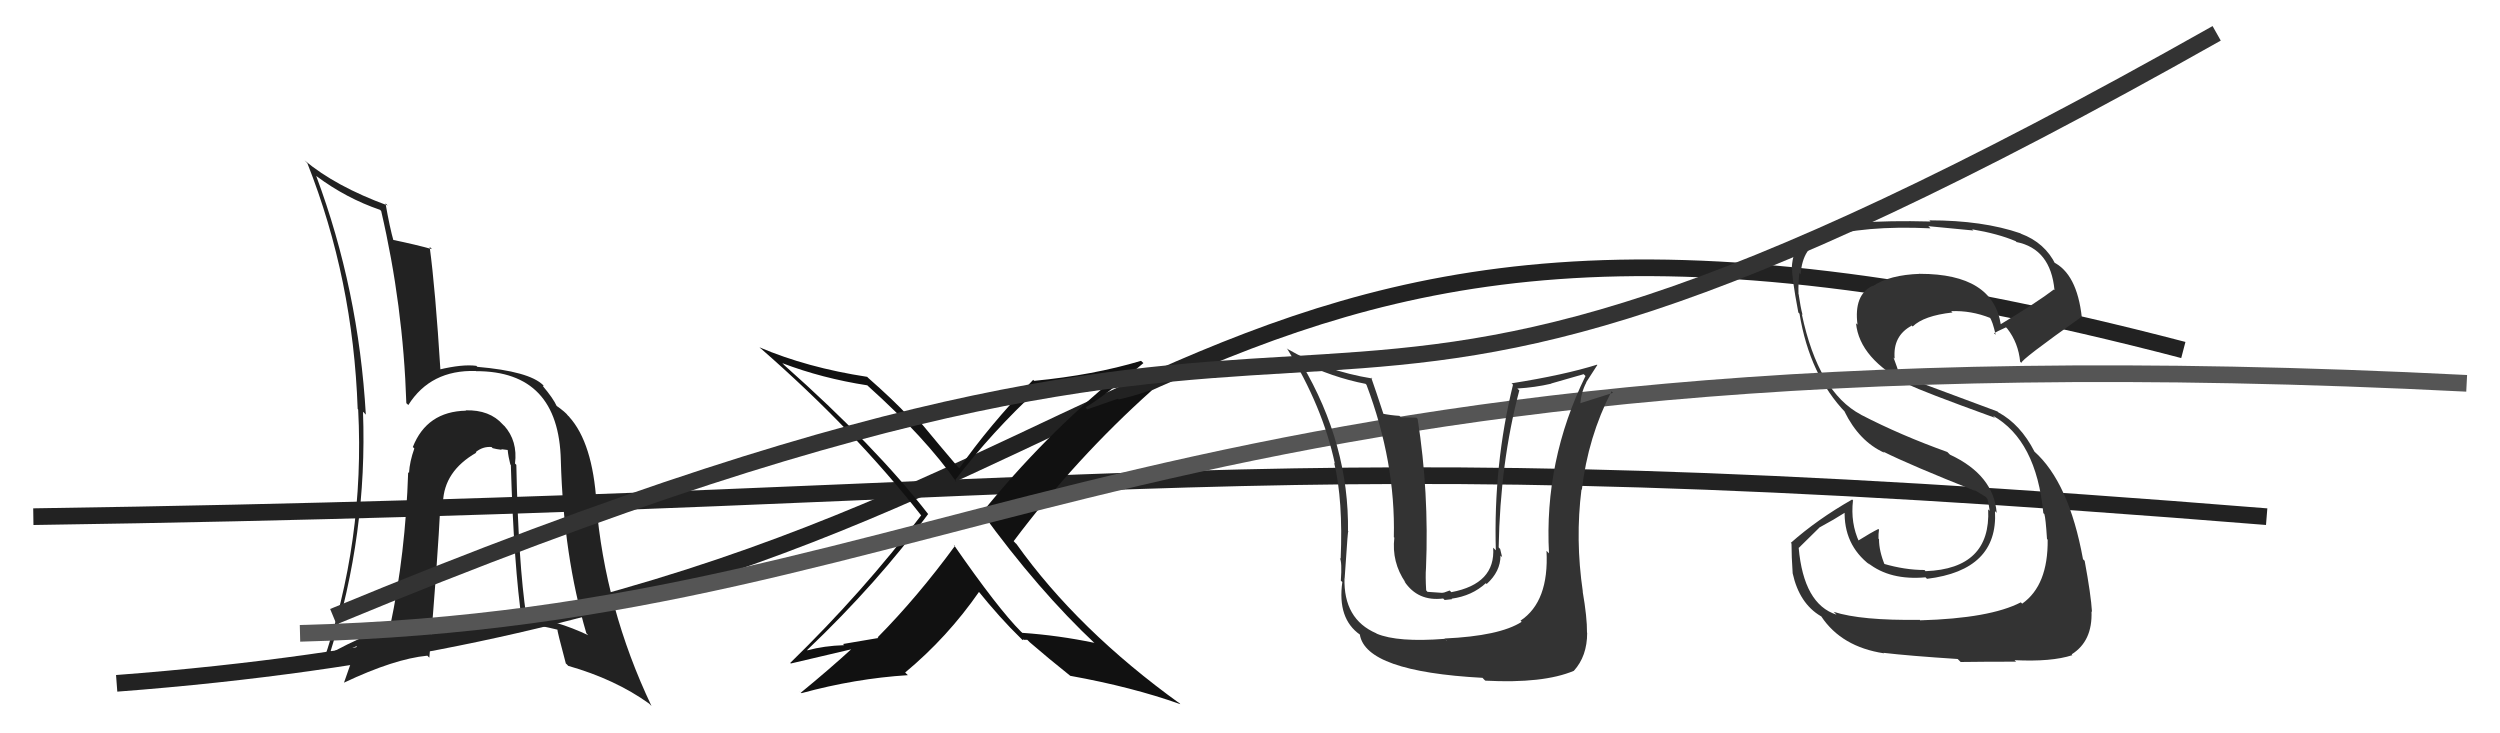
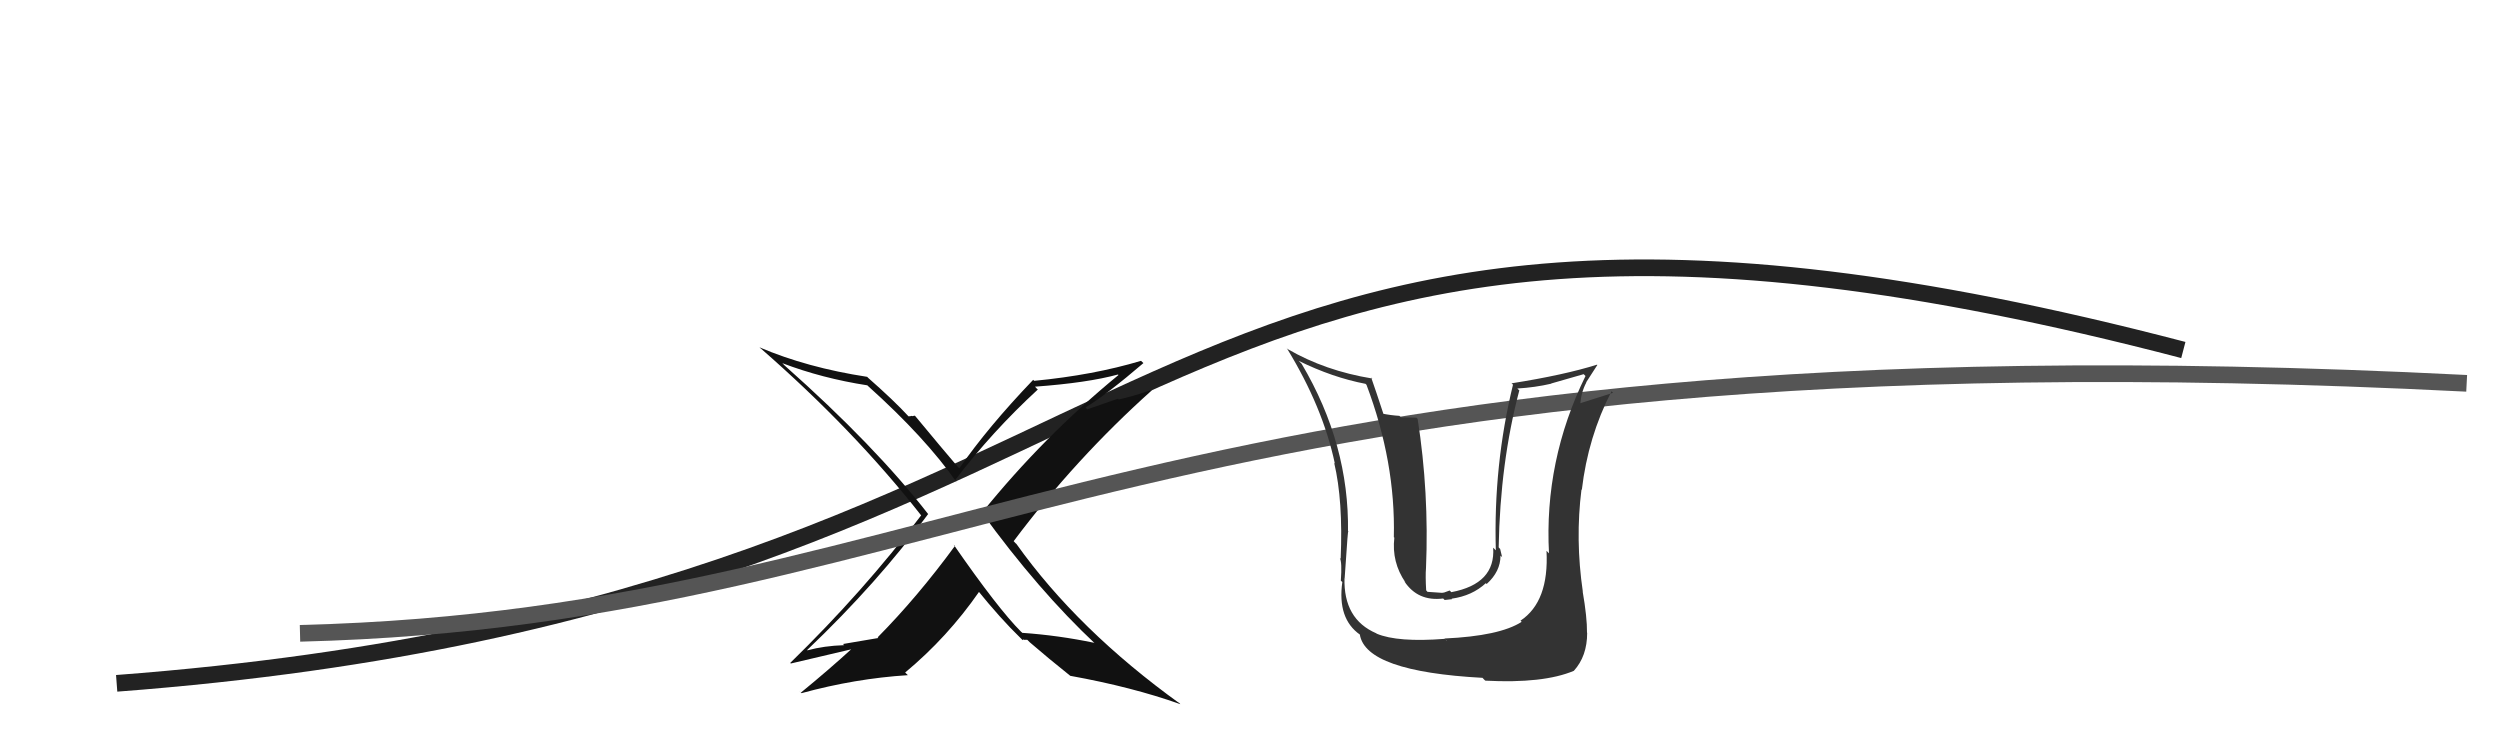
<svg xmlns="http://www.w3.org/2000/svg" width="150" height="44" viewBox="0,0,150,44">
-   <path d="M2 31 C70 30,74 26,136 31" stroke="#222" fill="none" />
  <path d="M7 41 C73 36,66 4,131 21" stroke="#222" fill="none" />
-   <path fill="#333" d="M115.18 37.19L115.25 37.25L115.18 37.19Q111.66 37.24 110.02 36.71L110.10 36.79L110.19 36.88Q108.22 36.25 107.92 32.86L107.93 32.87L109.20 31.62L109.20 31.63Q110.02 31.19 110.79 30.70L110.73 30.64L110.68 30.59Q110.60 32.68 112.20 33.90L112.18 33.88L112.08 33.78Q113.40 34.83 115.53 34.64L115.47 34.58L115.62 34.73Q119.89 34.21 119.70 30.67L119.62 30.59L119.80 30.77Q119.62 28.50 117.00 27.28L116.87 27.15L116.84 27.12Q114.05 26.12 111.69 24.90L111.70 24.91L111.66 24.88Q109.10 23.53 108.11 18.85L108.17 18.91L108.15 18.88Q108.03 18.43 107.92 17.66L107.99 17.74L107.91 17.66Q107.89 16.95 107.96 16.38L108.02 16.43L108.04 16.46Q108.15 14.81 109.40 14.35L109.40 14.35L109.32 14.27Q111.83 13.51 115.83 13.70L115.69 13.56L115.70 13.57Q117.60 13.76 118.40 13.83L118.45 13.89L118.33 13.76Q119.88 14.02 120.94 14.47L121.01 14.54L120.98 14.52Q123.04 14.93 123.27 17.41L123.29 17.43L123.23 17.37Q122.24 18.13 120.03 19.46L119.96 19.39L120.05 19.48Q119.58 16.43 115.20 16.43L115.15 16.37L115.21 16.43Q113.36 16.49 112.37 17.17L112.35 17.15L112.35 17.15Q111.22 17.69 111.45 19.48L111.32 19.36L111.36 19.39Q111.57 21.54 114.54 23.07L114.64 23.17L114.56 23.09Q115.21 23.44 119.70 25.07L119.54 24.91L119.57 24.94Q122.18 26.41 122.60 30.79L122.66 30.84L122.66 30.84Q122.74 31.08 122.82 32.34L122.72 32.24L122.86 32.38Q122.89 35.12 121.33 36.22L121.18 36.07L121.25 36.14Q119.40 37.10 115.21 37.22ZM117.58 39.66L117.59 39.67L117.64 39.72Q118.99 39.70 120.97 39.70L120.98 39.71L120.87 39.61Q123.09 39.72 124.34 39.31L124.35 39.32L124.30 39.26Q125.56 38.47 125.49 36.68L125.50 36.69L125.52 36.72Q125.46 35.70 125.08 33.65L125.10 33.67L124.98 33.55Q124.14 28.94 122.05 27.08L122.11 27.14L122.07 27.10Q121.23 25.46 119.90 24.74L119.85 24.69L114.69 22.77L114.61 22.68Q114.35 22.57 113.89 22.34L113.94 22.40L113.81 22.00L113.61 21.45L113.68 21.52Q113.56 20.15 114.70 19.54L114.62 19.45L114.76 19.59Q115.43 18.94 117.14 18.75L117.15 18.75L117.07 18.67Q118.27 18.62 119.42 19.08L119.50 19.16L119.38 19.04Q119.55 19.25 119.74 20.09L119.81 20.16L119.64 19.99Q119.86 19.87 120.36 19.64L120.47 19.75L120.44 19.72Q121.10 20.57 121.21 21.71L121.22 21.71L121.28 21.78Q121.22 21.61 124.88 19.02L124.96 19.10L124.91 19.05Q124.62 16.40 123.17 15.71L123.33 15.87L123.34 15.88Q122.70 14.56 121.25 14.02L121.32 14.09L121.23 14.00Q118.97 13.22 115.77 13.22L115.69 13.14L115.83 13.29Q110.80 13.16 108.93 13.84L108.90 13.81L109.00 13.92Q107.63 14.33 107.51 16.01L107.49 15.99L107.53 16.03Q107.48 16.54 107.90 18.75L107.99 18.84L107.97 18.82Q108.58 22.52 110.75 24.77L110.68 24.70L110.67 24.69Q111.55 26.48 113.05 27.16L113.12 27.23L113.00 27.10Q114.62 27.91 118.55 29.47L118.55 29.47L118.37 29.34L119.14 29.81L119.27 29.97L119.25 29.95Q119.34 30.31 119.38 30.65L119.32 30.59L119.29 30.56Q119.46 34.12 115.54 34.27L115.55 34.29L115.47 34.20Q114.29 34.20 113.00 33.82L113.13 33.96L113.10 33.93Q112.74 33.07 112.74 32.35L112.66 32.27L112.71 32.32Q112.70 32.04 112.74 31.78L112.69 31.73L112.70 31.74Q112.27 31.95 111.47 32.45L111.49 32.47L111.56 32.54Q111.02 31.39 111.18 30.02L111.29 30.14L111.13 29.97Q109.04 31.16 107.45 32.57L107.60 32.73L107.49 32.61Q107.49 33.38 107.56 34.40L107.71 34.55L107.56 34.40Q107.96 36.21 109.25 36.97L109.26 36.97L109.28 36.99Q110.49 38.81 113.04 39.20L113.08 39.24L113.01 39.17Q114.53 39.35 117.46 39.54Z" />
  <path fill="#111" d="M65.63 38.54L65.71 38.61L65.66 38.57Q63.50 38.12 61.33 37.97L61.32 37.95L61.27 37.91Q59.88 36.52 57.22 32.68L57.32 32.77L57.30 32.75Q55.06 35.81 52.66 38.24L52.70 38.28L50.58 38.64L50.65 38.71Q49.43 38.75 48.45 39.02L48.48 39.06L48.43 39.00Q52.68 34.95 55.69 30.84L55.65 30.81L55.71 30.87Q52.50 26.74 47.09 21.94L47.06 21.91L46.94 21.79Q49.33 22.70 52.04 23.12L51.97 23.05L52.08 23.16Q55.51 26.24 57.41 28.95L57.32 28.86L57.29 28.83Q59.53 25.89 62.27 23.37L62.19 23.30L62.10 23.20Q65.25 22.97 67.08 22.47L67.12 22.52L67.11 22.50Q62.61 26.19 58.92 30.76L58.80 30.64L58.89 30.73Q62.29 35.42 65.75 38.66ZM68.60 21.78L68.43 21.62L68.46 21.65Q65.59 22.51 62.05 22.85L62.03 22.83L61.99 22.79Q59.27 25.63 57.56 28.10L57.44 27.98L57.51 28.06Q56.56 26.95 54.92 24.97L54.89 24.94L54.72 24.97L54.71 24.95Q54.62 24.98 54.51 24.98L54.48 24.95L54.52 24.99Q53.65 24.04 52.01 22.60L52.10 22.68L52.03 22.61Q48.43 22.06 45.57 20.84L45.62 20.89L45.65 20.91Q51.21 25.76 55.25 30.90L55.20 30.85L55.27 30.92Q51.83 35.47 47.41 39.78L47.41 39.77L47.45 39.81Q47.73 39.75 51.24 38.92L51.13 38.81L51.18 38.86Q49.69 40.22 48.05 41.56L47.93 41.44L48.09 41.59Q51.31 40.71 54.47 40.51L54.36 40.40L54.31 40.35Q56.85 38.24 58.75 35.50L58.69 35.44L58.61 35.36Q60.03 37.12 61.25 38.30L61.37 38.42L61.36 38.41Q61.39 38.33 61.47 38.41L61.45 38.39L61.64 38.39L61.79 38.54Q62.90 39.50 64.23 40.56L64.27 40.60L64.22 40.55Q67.93 41.22 70.82 42.25L70.66 42.08L70.81 42.23Q64.67 37.81 60.98 32.63L60.93 32.59L60.82 32.47Q64.54 27.51 69.10 23.43L69.03 23.36L69.07 23.40Q68.12 23.74 67.13 23.97L67.08 23.92L65.24 24.56L65.13 24.45Q66.43 23.65 68.60 21.79Z" />
-   <path fill="#222" d="M31.04 27.95L31.00 27.91L30.90 27.81Q31.07 26.46 30.25 25.54L30.26 25.56L30.17 25.47Q29.38 24.58 27.94 24.62L27.97 24.65L27.96 24.64Q25.61 24.69 24.77 26.82L24.82 26.87L24.86 26.91Q24.58 27.69 24.54 28.38L24.58 28.42L24.49 28.33Q24.33 33.23 23.41 37.57L23.45 37.61L23.41 37.56Q21.78 38.15 19.92 39.14L19.92 39.14L19.84 39.06Q22.05 32.02 21.78 24.71L21.81 24.73L21.95 24.88Q21.52 17.37 18.97 10.55L19.03 10.61L18.99 10.57Q20.78 11.90 22.80 12.59L22.74 12.53L22.87 12.66Q24.19 18.32 24.38 24.19L24.51 24.31L24.50 24.30Q25.84 22.18 28.54 22.26L28.54 22.25L28.56 22.27Q33.53 22.26 33.65 27.63L33.67 27.65L33.65 27.63Q33.81 33.34 35.18 37.99L35.29 38.11L35.31 38.12Q33.36 37.20 31.61 37.01L31.55 36.95L31.58 36.98Q31.10 33.76 30.98 27.89ZM31.29 37.34L31.24 37.29L31.31 37.36Q32.39 37.52 33.49 37.79L33.50 37.79L33.44 37.74Q33.42 37.83 33.95 39.81L34.02 39.87L34.09 39.95Q36.92 40.76 38.94 42.21L39.08 42.35L39.09 42.36Q36.30 36.49 35.77 30.17L35.87 30.27L35.79 30.19Q35.56 26.57 34.15 25.01L34.15 25.00L34.08 24.94Q33.97 24.76 33.33 24.30L33.47 24.44L33.42 24.40Q33.20 23.90 32.55 23.14L32.59 23.18L32.61 23.12L32.59 23.11Q31.76 22.28 28.64 22.01L28.47 21.84L28.58 21.95Q27.74 21.84 26.33 22.18L26.47 22.31L26.43 22.27Q26.12 17.32 25.78 14.81L25.87 14.90L25.92 14.95Q25.01 14.69 23.52 14.38L23.61 14.47L23.62 14.48Q23.39 13.68 23.13 12.20L23.14 12.21L23.26 12.33Q20.13 11.18 18.27 9.62L18.35 9.70L18.44 9.79Q21.19 16.74 21.46 24.54L21.45 24.53L21.49 24.57Q21.90 32.48 19.35 39.83L19.30 39.78L19.33 39.81Q20.29 39.25 21.43 38.75L21.42 38.73L20.64 40.96L20.64 40.96Q23.66 39.53 25.64 39.34L25.74 39.44L25.76 39.46Q26.24 33.97 26.44 30.01L26.42 30.00L26.58 30.15Q26.64 28.27 28.58 27.16L28.51 27.10L28.54 27.13Q28.96 26.78 29.49 26.82L29.64 26.97L29.56 26.89Q29.77 26.95 30.11 26.99L30.07 26.95L30.47 27.00L30.46 26.99Q30.50 27.41 30.62 27.87L30.66 27.91L30.65 27.90Q30.83 33.95 31.33 37.38Z" />
-   <path d="M20 37 C90 8,71 37,133 2" stroke="#333" fill="none" />
  <path d="M18 38 C58 37,69 19,148 23" stroke="#555" fill="none" />
  <path fill="#333" d="M86.82 38.46L86.81 38.46L86.69 38.33Q83.86 38.55 82.60 38.02L82.57 37.99L82.58 38.00Q80.60 37.15 80.67 34.68L80.76 34.77L80.68 34.68Q80.90 31.36 80.90 31.93L80.78 31.82L80.88 31.92Q80.96 26.66 78.10 21.83L77.91 21.64L77.92 21.65Q79.95 22.65 81.93 23.03L81.92 23.02L81.99 23.09Q83.74 27.73 83.63 32.23L83.59 32.19L83.66 32.26Q83.49 33.73 84.33 34.95L84.17 34.78L84.26 34.88Q85.07 36.10 86.59 35.91L86.68 36.00L87.12 35.95L87.10 35.92Q88.33 35.75 89.15 34.99L89.26 35.10L89.20 35.04Q90.03 34.29 90.03 33.34L90.10 33.40L90.13 33.44Q90.05 33.13 90.01 32.94L89.91 32.83L89.92 32.85Q90.01 27.76 91.16 23.42L91.12 23.39L91.04 23.31Q92.09 23.25 93.08 23.02L93.07 23.01L95.02 22.45L95.13 22.56Q92.64 27.65 92.94 33.21L92.93 33.19L92.79 33.05Q92.95 36.10 91.23 37.24L91.30 37.31L91.30 37.31Q89.98 38.16 86.67 38.31ZM89.12 40.85L89.06 40.78L89.12 40.84Q92.61 41.02 94.43 40.25L94.29 40.11L94.43 40.25Q95.23 39.37 95.23 37.97L95.34 38.08L95.22 37.96Q95.23 37.05 94.96 35.49L95.07 35.59L94.97 35.50Q94.51 32.37 94.89 29.36L94.88 29.36L94.91 29.39Q95.28 26.22 96.69 23.48L96.64 23.42L96.78 23.57Q96.06 23.80 94.73 24.22L94.78 24.27L94.81 24.30Q94.87 23.52 95.18 22.95L95.17 22.94L95.84 21.90L95.82 21.88Q93.85 22.50 90.69 23.00L90.64 22.95L90.78 23.08Q89.60 27.92 89.75 33.02L89.75 33.02L89.59 32.86Q89.74 35.03 87.08 35.53L86.98 35.43L86.65 35.55L86.52 35.57L85.65 35.51L85.57 35.42Q85.52 34.57 85.56 34.08L85.63 34.15L85.56 34.08Q85.75 29.55 85.06 25.14L84.99 25.06L84.06 25.04L83.96 24.95Q83.44 24.92 82.91 24.81L82.99 24.89L83.04 24.94Q82.54 23.41 82.27 22.65L82.38 22.75L82.33 22.71Q79.51 22.25 77.27 20.95L77.18 20.87L77.22 20.91Q79.37 24.42 80.09 27.81L80.22 27.95L80.05 27.77Q80.59 30.03 80.44 33.53L80.50 33.59L80.39 33.48Q80.53 33.73 80.45 34.84L80.48 34.87L80.54 34.92Q80.23 37.12 81.60 38.08L81.61 38.09L81.59 38.07Q81.94 40.29 88.95 40.67Z" />
</svg>